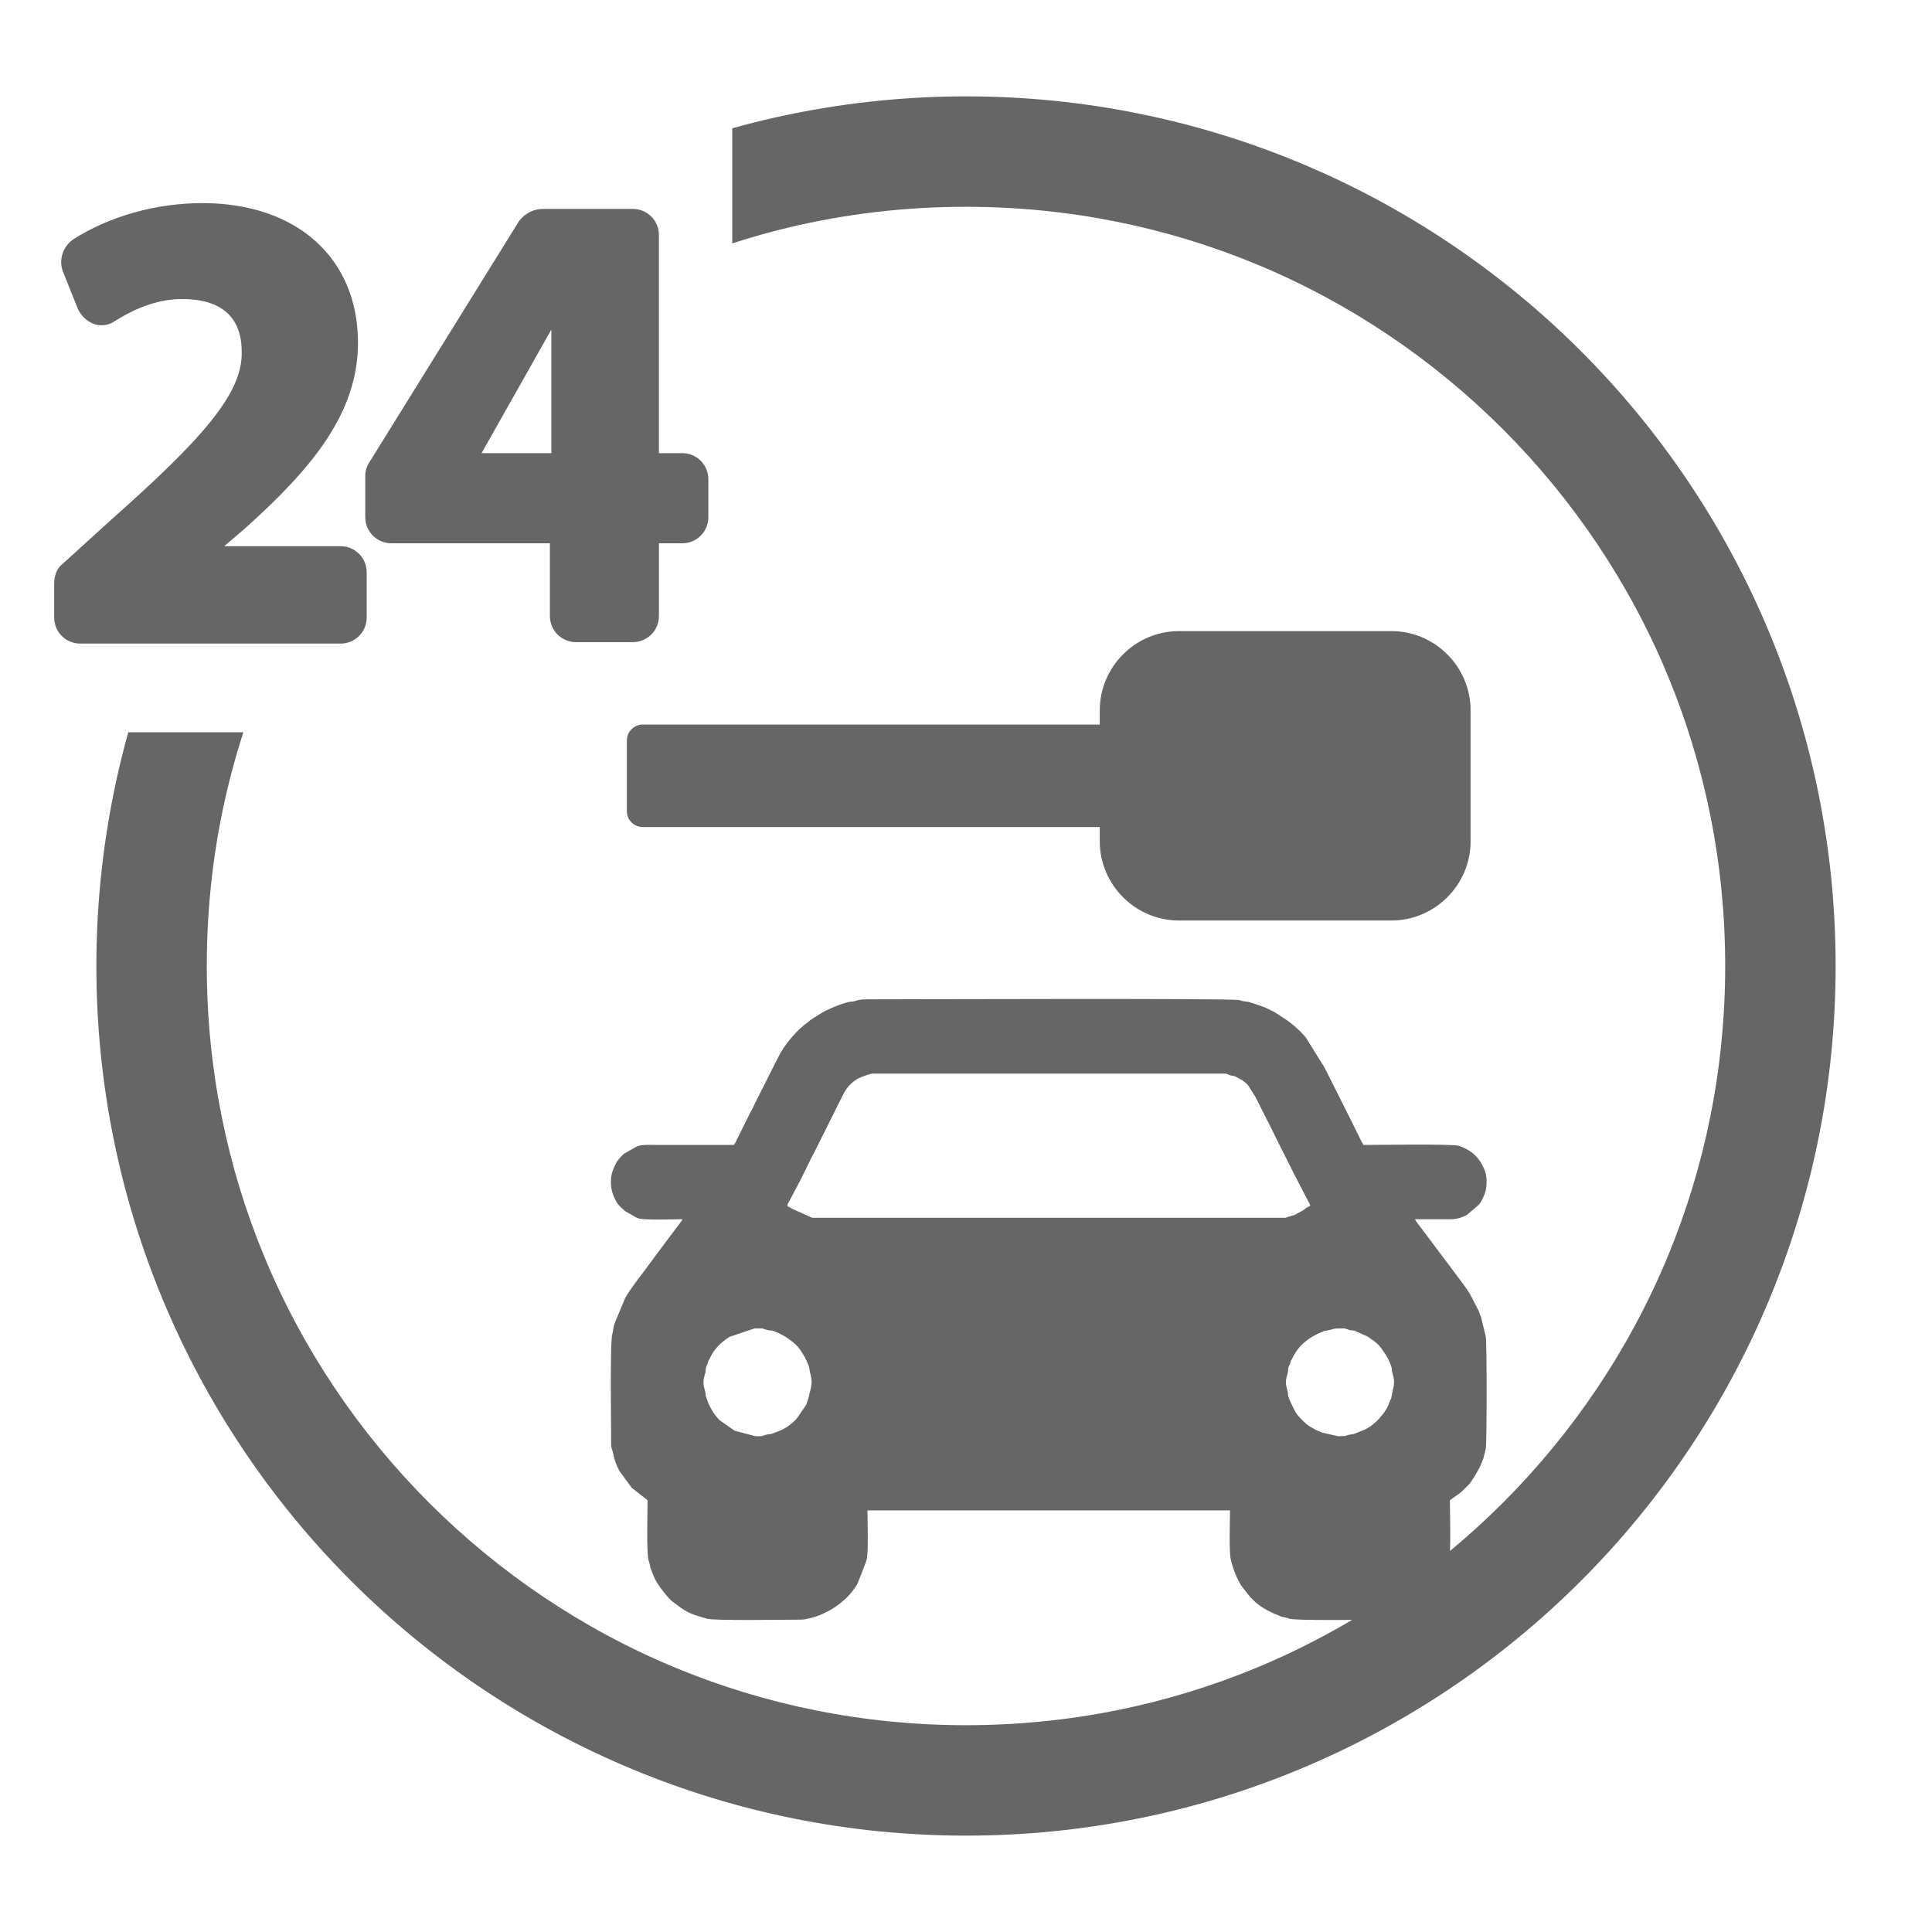
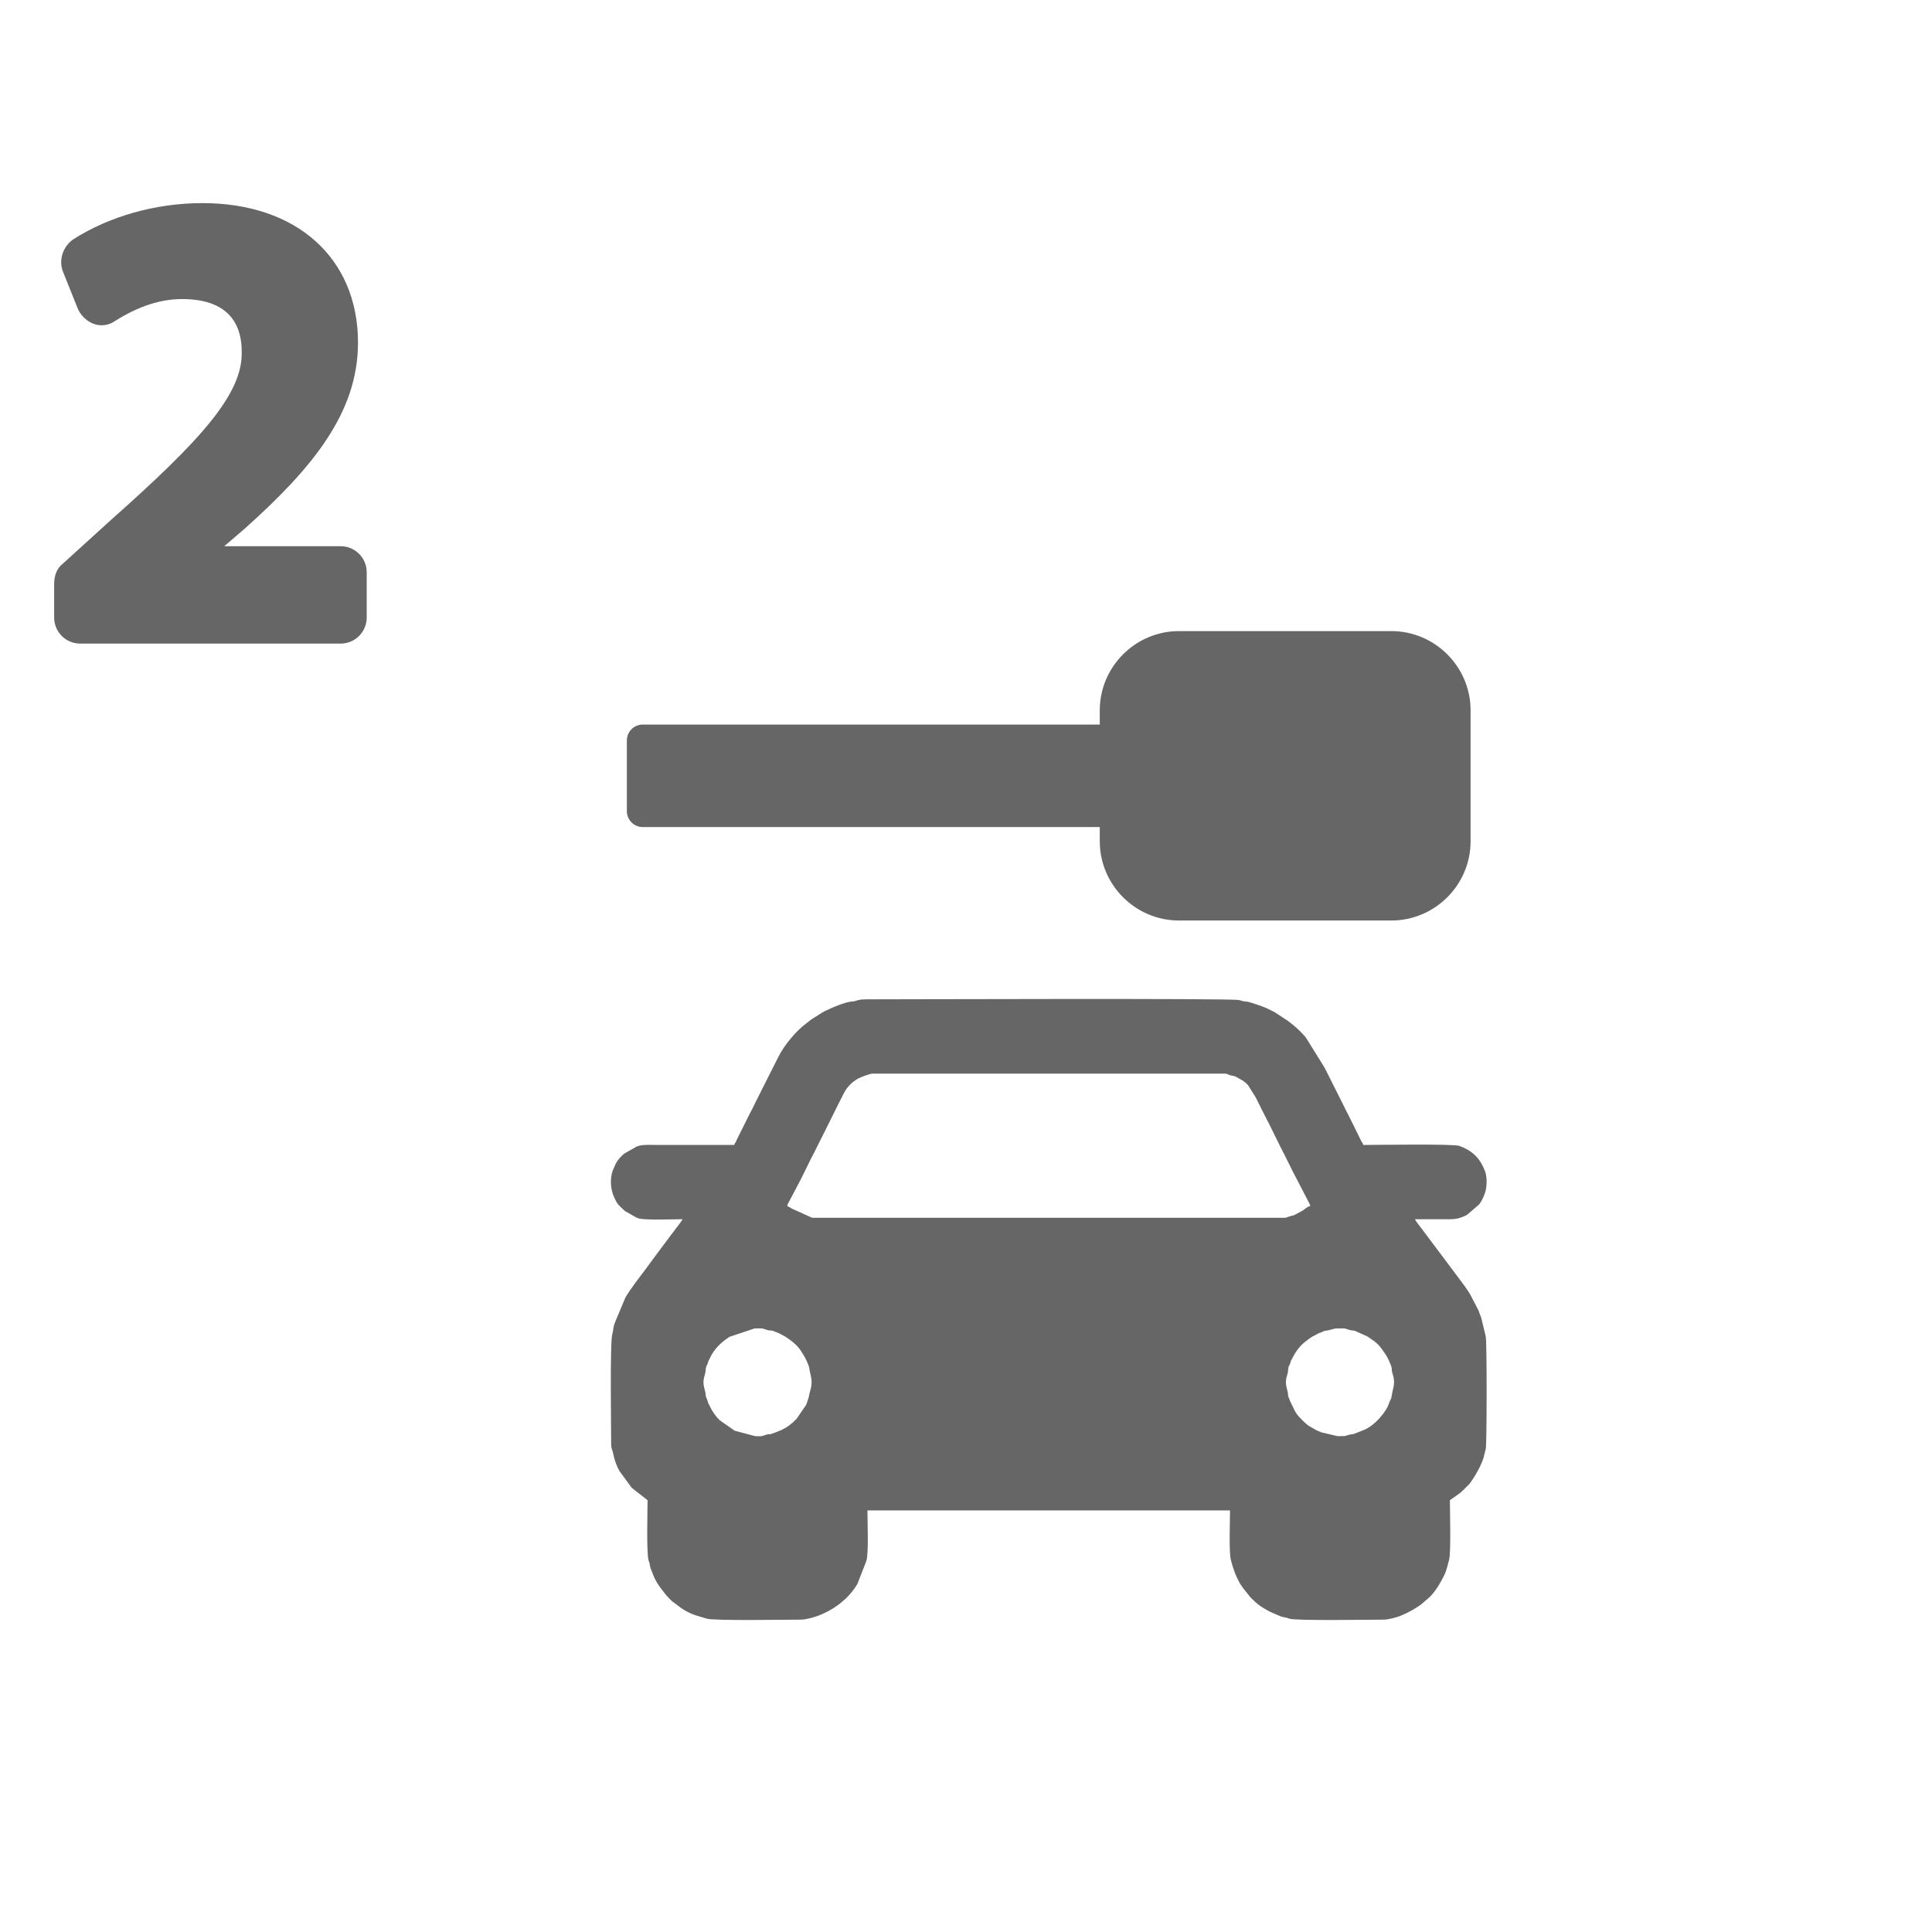
<svg xmlns="http://www.w3.org/2000/svg" xml:space="preserve" width="100mm" height="100mm" version="1.1" shape-rendering="geometricPrecision" text-rendering="geometricPrecision" image-rendering="optimizeQuality" fill-rule="evenodd" clip-rule="evenodd" viewBox="0 0 9992.45 9992.45">
  <g id="Ebene_x0020_1">
-     <rect fill="none" width="9992.45" height="9992.45" />
-     <path fill="#666666" fill-rule="nonzero" d="M4996.21 498.44c608.34,0 1189.15,121.26 1719.54,340.95 551.29,228.36 1046.77,562.35 1460.85,976.45 414.1,414.09 748.09,909.56 976.45,1460.85 219.69,530.39 340.95,1111.2 340.95,1719.54 0,608.34 -121.26,1189.15 -340.95,1719.54 -228.36,551.29 -562.35,1046.77 -976.45,1460.85 -414.09,414.1 -909.56,748.09 -1460.85,976.45 -530.39,219.69 -1111.2,340.95 -1719.54,340.95 -608.34,0 -1189.15,-121.26 -1719.54,-340.95 -551.29,-228.36 -1046.77,-562.35 -1460.85,-976.45 -414.1,-414.09 -748.09,-909.56 -976.45,-1460.85 -219.69,-530.39 -340.95,-1111.2 -340.95,-1719.54 0,-333.17 36.81,-659.56 106.62,-975.22 17.41,-78.72 36.88,-156.65 58.36,-233.77l595.31 0c-31.21,96.28 -58.72,194.05 -82.39,293.14 -69.79,292.2 -106.76,598.82 -106.76,915.86 0,532.75 105.64,1040.07 297.02,1502.14 198.64,479.56 490.44,911.83 853.05,1274.43 362.61,362.62 794.88,654.41 1274.43,853.05 462.07,191.38 969.4,297.02 1502.14,297.02 532.75,0 1040.07,-105.64 1502.14,-297.02 479.56,-198.64 911.83,-490.44 1274.43,-853.05 362.62,-362.61 654.41,-794.88 853.05,-1274.43 191.38,-462.07 297.02,-969.4 297.02,-1502.14 0,-532.75 -105.64,-1040.07 -297.02,-1502.14 -198.64,-479.56 -490.44,-911.83 -853.05,-1274.43 -362.61,-362.62 -794.88,-654.41 -1274.43,-853.05 -462.07,-191.38 -969.4,-297.02 -1502.14,-297.02 -317.04,0 -623.66,36.97 -915.86,106.76 -99.08,23.67 -196.86,51.18 -293.14,82.39l0 -595.31c77.12,-21.47 155.05,-40.95 233.77,-58.36 315.66,-69.81 642.05,-106.62 975.22,-106.62z" />
    <path fill="#666666" fill-rule="nonzero" d="M573.33 2689.62l-248.12 225.58c-30.07,22.56 -45.13,60.16 -45.13,105.26l0 172.93c0,75.19 60.15,135.36 135.36,135.36l1345.89 0c75.19,0 135.36,-60.16 135.36,-135.36l0 -233.08c0,-75.19 -60.16,-135.36 -135.36,-135.36l-601.5 0.03 105.26 -90.23c0,0 0,0 0,0 353.38,-315.81 586.5,-601.53 586.5,-962.44 0,-436.11 -315.81,-721.83 -804.52,-721.83 -240.62,0 -481.21,67.67 -669.19,187.99 -52.63,37.6 -75.19,105.27 -52.63,165.42l75.19 187.99c15.03,37.6 45.13,67.67 82.7,82.7 37.59,15.04 82.7,7.53 112.79,-15.03 120.29,-75.19 233.08,-112.79 345.88,-112.79 270.68,0 308.28,165.42 308.28,270.68 7.47,218.05 -210.58,458.64 -676.75,872.19l0 0zm0 0z" />
-     <path fill="#666666" fill-rule="nonzero" d="M2686.16 1140.71l-774.45 1248.16c-15.03,22.56 -22.56,45.13 -22.56,75.19l0 210.52c0,75.19 60.16,135.36 135.36,135.36l819.56 0 0 375.95c0,75.19 60.15,135.36 135.35,135.36l293.26 -0.03c75.19,0 135.36,-60.15 135.36,-135.36l0 -375.95 120.29 0.03c75.19,0 135.36,-60.16 135.36,-135.36l0 -195.48c0,-75.2 -60.16,-135.36 -135.36,-135.36l-120.32 0.02 0 -1127.87c0,-75.19 -60.16,-135.36 -135.36,-135.36l-466.15 0.03c-45.13,0 -90.23,22.54 -120.33,60.13l0 0zm165.42 1203.06l-360.91 0 360.91 -639.13 0 639.13zm0 0z" />
    <path fill="#666666" d="M3906.64 7428.05c41.99,0 24.21,2.58 53.53,-6.72 28.54,-9.05 7.9,4.34 51.12,-12.89l32.1 -13.1c28.4,-13.48 51.91,-31.62 73.75,-54.27 0.76,-0.78 2.84,-3.14 3.59,-3.95l47.47 -69.24c4.94,-10.26 1.64,-2.26 4.54,-10.54 17.48,-50.05 8.84,-34.55 17.93,-64.92 16.04,-53.7 0.53,-75.04 -5.51,-118.19 -1.97,-14.06 -20.21,-52.22 -28.89,-65.24 -5.34,-8.01 -8.02,-13.02 -13.05,-20.84 -22.44,-34.98 -51.81,-54.79 -82.65,-75.5l-31.81 -17.14c-56.12,-23.75 -31.54,-8.33 -61.98,-17.09 -36.54,-10.53 -9.71,-7.65 -63.91,-7.65l-129.8 43.41c-42,27.69 -78.45,60.98 -99.93,107.17 -0.38,0.79 -0.75,1.83 -1.13,2.63l-7.81 14.76c-2.78,6.7 -1.32,5.04 -3.42,11.65 -4.34,13.62 -7.14,11.3 -9.62,24.27 -2.46,12.9 -0.69,17.42 -4.21,29.7 -8.63,30 -12.75,45 -2.64,81.47 11.73,42.31 -2.98,14.11 15.27,60.04 0.34,0.87 0.65,1.89 0.98,2.78l1.72 5.82c0.32,0.92 0.56,1.97 0.91,2.87l8.84 17.53c12,25.39 29.9,50.52 49.9,70.57l73.14 51.12c1.05,0.51 3.87,2.12 4.88,2.66 0.74,0.39 1.61,1.01 2.37,1.41l104.32 27.45zm3012.41 0c66.95,0 20.09,-2.62 82.72,-11.43l56.67 -22.4c27.46,-12.77 54.58,-35.16 74.7,-57.1l22.14 -26.8c23.99,-33.77 21.4,-34.33 33.41,-64.48 5.36,-13.45 6.3,-6.68 8.97,-24.91 7,-47.58 21.52,-64.21 4.6,-117.51 -9.88,-31.15 5.9,-11.95 -19.17,-67.43 -2.86,-6.35 -0.15,-0.06 -3.83,-7.48 -4.84,-9.78 -4.43,-10.25 -10.59,-19.52 -36.04,-54.18 -41.85,-60.19 -95.71,-96.35l-67.46 -30.45c-12.7,-1.79 -15.92,-0.8 -26.32,-3.78 -36.55,-10.53 -9.72,-7.65 -63.9,-7.65 -17.5,0 -32.97,8.34 -53.02,10.99 -26.98,3.57 -7.39,2.23 -34,11.18 -0.94,0.31 -2.01,0.51 -2.95,0.82 -0.94,0.3 -1.98,0.54 -2.91,0.86l-36.93 19.56c-50.51,33.28 -76.25,60.03 -102.24,112.38l-6.65 12.17c-2.77,6.7 -1.3,5.04 -3.41,11.65 -4.33,13.62 -7.14,11.3 -9.61,24.27 -2.46,12.9 -0.69,17.42 -4.22,29.7 -8.63,30 -12.74,45 -2.63,81.47 11.73,42.31 -2.99,14.11 15.27,60.04l24.62 50.67c2.73,4.25 4.19,7.2 7.03,11.82 10.92,17.65 48.19,54.77 65.42,66.35l38.43 21.83c1.04,0.51 3.85,2.12 4.87,2.66l21.53 8.57c0.86,0.34 1.82,0.78 2.64,1.14l82.52 19.15zm-583.65 -1875.22l-1822.51 0c-12.9,0 -62.48,18.39 -75.66,26 -31.01,17.92 -55.2,42.29 -72.34,74.52l-42.91 85.13c-0.38,0.8 -0.75,1.83 -1.14,2.62l-61.37 123.13c-0.4,0.77 -0.93,1.71 -1.32,2.46l-43.87 87.92c-0.38,0.79 -0.8,1.8 -1.18,2.59l-19.51 36.99c-1.1,2.09 -2.58,5.51 -3.64,7.64l-24.64 50.67c-0.37,0.76 -0.92,1.71 -1.31,2.46l-22.45 45.33c-0.51,1.02 -2.1,3.89 -2.64,4.89l-62.36 118.38c-4.79,8.88 -2.85,-2.15 -4.23,14.6l17.36 9c0.9,0.65 3.4,2.59 4.3,3.23l106.37 48.01 2447.56 0 34.32 -10.87c14.46,-3.13 4.84,0.32 16.94,-5.65l39.14 -21.11c12.49,-8.64 21.72,-18.9 37.64,-22.61 -1.06,-12.76 1.28,-3 -2.91,-12.15l-88.77 -171.05c-0.39,-0.75 -0.95,-1.69 -1.32,-2.45 -2.22,-4.38 -3.07,-6.77 -4.78,-10.27l-35.16 -70.29c-0.37,-0.79 -0.8,-1.8 -1.17,-2.59l-6.66 -12.16c-0.39,-0.79 -0.81,-1.8 -1.18,-2.59 -0.5,-1.05 -1.78,-4.21 -2.27,-5.26l-7.85 -14.75c-0.38,-0.79 -0.8,-1.8 -1.18,-2.59l-63.49 -128.55c-1,-1.83 -4.2,-6.9 -4.26,-7.02l-6.08 -12.76c-0.37,-0.8 -0.79,-1.81 -1.18,-2.6 -0.37,-0.77 -0.88,-1.73 -1.27,-2.49 -3.77,-7.28 -0.34,0.11 -4.12,-7.17 -0.4,-0.75 -0.89,-1.73 -1.28,-2.5l-3.45 -7.85c-0.38,-0.78 -0.79,-1.8 -1.17,-2.58l-5.4 -9.67c-0.4,-0.76 -0.9,-1.72 -1.27,-2.5l-33.74 -67.92c-0.4,-0.75 -0.95,-1.68 -1.33,-2.44l-39.12 -62.54c-0.52,-0.58 -1.29,-1.38 -1.84,-1.95 -0.52,-0.56 -1.31,-1.35 -1.85,-1.9l-7.5 -7.56c-0.55,-0.54 -1.34,-1.32 -1.9,-1.86l-17.31 -12.83c-0.72,-0.42 -1.7,-0.93 -2.42,-1.34l-31.54 -17.43c-13.26,-6.05 -12.46,-2.9 -27.06,-6.83 -13.99,-3.75 -15.05,-8.88 -28.76,-8.88zm715.45 369.02c55.19,0 465.1,-6.46 496.11,4.7 26.42,9.48 50.98,21.58 72.83,40.13 29.58,25.1 46.43,54.43 60.54,90.08 12.13,30.67 10.85,86.61 -1.13,116.91 -8.32,21.06 -16.61,42.28 -31.88,58.51l-60.95 52.01c-50.16,25.47 -72.4,21.74 -132.62,21.74 -45.2,0 -90.38,0 -135.58,0 7.39,13.94 14.89,22.34 24.75,35.51 10.18,13.57 17.68,23.53 27.43,36.57l116.21 154.92c0.48,0.64 1.15,1.51 1.62,2.13l38.74 51.64c25.39,35.36 54.23,69.85 76.78,107.72l43.73 84.32c2.1,5.03 1.97,5.94 3.75,11.32 4.22,12.82 5.76,13.12 8.71,21.41l22.19 90.75c1.16,3.99 1.91,8.36 2.63,12.43 5.98,33.66 5.4,554.1 -0.08,578.6l-12.01 48.24c-14.63,42.35 -36.42,81.43 -61.9,118.84 -4.51,6.61 -7.84,11.43 -12.97,17.16l-37.96 37.35c-0.58,0.51 -1.43,1.22 -2.02,1.73l-4.08 3.47c-0.59,0.5 -1.46,1.22 -2.05,1.71l-52.72 37.66c0,44.66 6.36,272.67 -4.1,308.44 -8.07,27.61 -12.99,55.3 -25.4,80.01 -19.48,38.76 -41.14,77.12 -71.8,108.97 -0.54,0.56 -1.32,1.37 -1.85,1.93l-46.41 40.19c-37.09,26.44 -64.98,40.8 -107.01,58.69 -17.51,7.44 -62.56,19.33 -86.09,19.33 -68.44,0 -452.19,6.59 -488.29,-4.99 -10.8,-3.46 -3.82,-2.68 -16.88,-5.73 -8.06,-1.87 -12.9,-1.83 -19.11,-3.49 -13.46,-3.59 -6.61,-2.39 -13.66,-5.16 -45.09,-17.68 -90.39,-39.71 -126.85,-72.71l-22.91 -22.28c-0.54,-0.57 -1.29,-1.38 -1.82,-1.93l-35.16 -43.94c-6.14,-9.26 -11.76,-15.31 -17,-24.42 -22.81,-39.75 -37.44,-80.2 -48.54,-124.67 -10.45,-41.96 -4.3,-203.75 -4.3,-255.53l-1875.23 0c0,47.76 6.56,222.83 -5,258.58 -2.99,9.27 -2.73,4.81 -4.94,13.9l-42.35 108.28c-16.17,26.86 -35.64,51.53 -58.2,73.59l-32.35 27.9c-5.29,3.64 -6.92,4.7 -13.19,9.39 -30.14,22.65 -63.25,38.91 -97.92,52.71 -22.22,8.83 -67.01,20.47 -88.72,20.47 -68.09,0 -452.08,6.62 -488.31,-4.99l-57.88 -17.42c-27.68,-9.29 -55.91,-23.21 -79.39,-41.1l-43.11 -32.22c-4.18,-3.95 -3.89,-3.82 -7.64,-7.43 -21.09,-20.35 -37.69,-42.85 -54.73,-65.75 -17.4,-23.35 -31.89,-52.08 -41.06,-79.44 -3.79,-11.29 -1.3,-3.51 -4.2,-10.86 -1.35,-3.43 -1.84,-2.84 -4.03,-11.05 -1.71,-6.41 -2.55,-16.45 -5.15,-24.97 -3.51,-11.51 -0.97,-0.54 -3.95,-11.1 -11.49,-40.58 -5.1,-261.35 -5.1,-311.21l-82.26 -64.6 -63.52 -87.08c-14.05,-25.08 -26.9,-59.77 -31.8,-88.72 -3.04,-18.1 -10.7,-24.3 -10.7,-49.54 0,-78.79 -6.98,-526.88 6.04,-570.09 4.77,-15.83 4.88,-36.69 11.1,-52.92 4.22,-10.98 1.26,-1.08 4.24,-10.81l52.24 -124.75c31.16,-51.76 68.43,-98.61 105.01,-147.28l38.2 -52.16c0.47,-0.64 1.15,-1.51 1.62,-2.15l75.66 -101.3c2.84,-4.06 2.42,-3.8 6.3,-8.79 5.34,-6.87 9.4,-11.75 14.83,-19.05 9.88,-13.23 18.16,-24.2 27.43,-36.58 9.42,-12.57 18.76,-23.28 26.36,-37.66 -35.64,0 -198.62,6.14 -228.77,-4.68 -7.87,-2.84 -1.72,-0.95 -10.67,-4.4l-57.73 -32.66c-15.48,-14.46 -34.72,-29.84 -45.29,-48.84l-11.26 -22.63c-19.22,-41.59 -22.68,-98.81 -6.21,-141.28l15.11 -33.84c10.2,-18.93 26.8,-37.1 43.2,-50.94l64.85 -36.8c28.59,-11.3 65.39,-8 101.21,-8 134.3,0 268.61,0 402.89,0 4.28,-15.99 -0.81,0.98 6.35,-12.48l2.64 -4.9c0.38,-0.79 0.81,-1.79 1.18,-2.59 1.89,-4.01 1.31,-3.62 3.42,-7.88l71.37 -143.25c1.01,-1.83 4.21,-6.92 4.27,-7.04l15.09 -30.1c1.89,-4.01 1.29,-3.61 3.43,-7.88l116.06 -230.35c18.41,-38.04 43.13,-74.79 70.52,-106.47 1.92,-2.22 2.65,-3.04 5.23,-6.06 24.41,-28.89 51.43,-54.13 81.74,-76.42l4.24 -3.29c0.61,-0.5 1.42,-1.25 2.04,-1.74 1.59,-1.3 1.9,-1.86 6.18,-5.12 2.48,-1.88 4.19,-2.98 6.65,-4.64l53.11 -33.5c0.72,-0.42 1.66,-0.97 2.39,-1.37l9.56 -5.51c0.78,-0.4 1.81,-0.8 2.6,-1.17l10.33 -4.71c28.71,-14.97 94.48,-41.32 124.69,-44.78 9.21,-1.06 11.19,-0.22 20.17,-2.43 9.89,-2.43 6.34,-2.8 17.37,-5.23 14.81,-3.28 23.59,-4.22 40.98,-4.22 201.04,0 1879.4,-6 1928.08,3.61 19.27,3.81 14.06,5.64 37.21,7.98 9.98,1.01 10.86,0.77 19.16,3.44 37.7,12.13 72.88,22.15 106.61,40.24l7.46 3.84c3.92,1.85 3.68,1.33 7.89,3.41 4.04,1.98 4.64,2.52 7.25,4.05l68.23 44.72c1.14,0.93 3.02,2.46 4.21,3.33 32.12,23.97 61.68,50.73 87.92,81.53l98.24 157.81c0.39,0.81 0.75,1.84 1.14,2.65 0.37,0.78 0.78,1.8 1.18,2.58 0.37,0.78 0.87,1.74 1.26,2.49l6.58 12.26c0.39,0.8 0.76,1.83 1.14,2.64l41.44 82.81c0.39,0.75 0.95,1.68 1.35,2.44l36.5 72.68c0.4,0.74 0.89,1.73 1.28,2.49l12.44 25.23c0.38,0.79 0.76,1.82 1.12,2.62l19.16 37.34c1.86,3.35 0.76,0.86 3.81,7.48l62.2 126.07c4.7,9.54 5.6,4.71 8.98,17.38zm-953.04 -2657.74l1098.47 0c225.34,0 409.71,184.37 409.71,409.7l0 677.48c0,225.33 -184.37,409.7 -409.71,409.7l-1098.47 0c-225.33,0 -409.7,-184.37 -409.7,-409.7l0 -73.66 -2363.96 0c-45.06,0 -81.94,-36.88 -81.94,-81.95l0 -366.26c0,-45.08 36.87,-81.95 81.94,-81.95l2363.96 0 0 -73.65c0,-225.33 184.37,-409.7 409.7,-409.7z" />
  </g>
</svg>